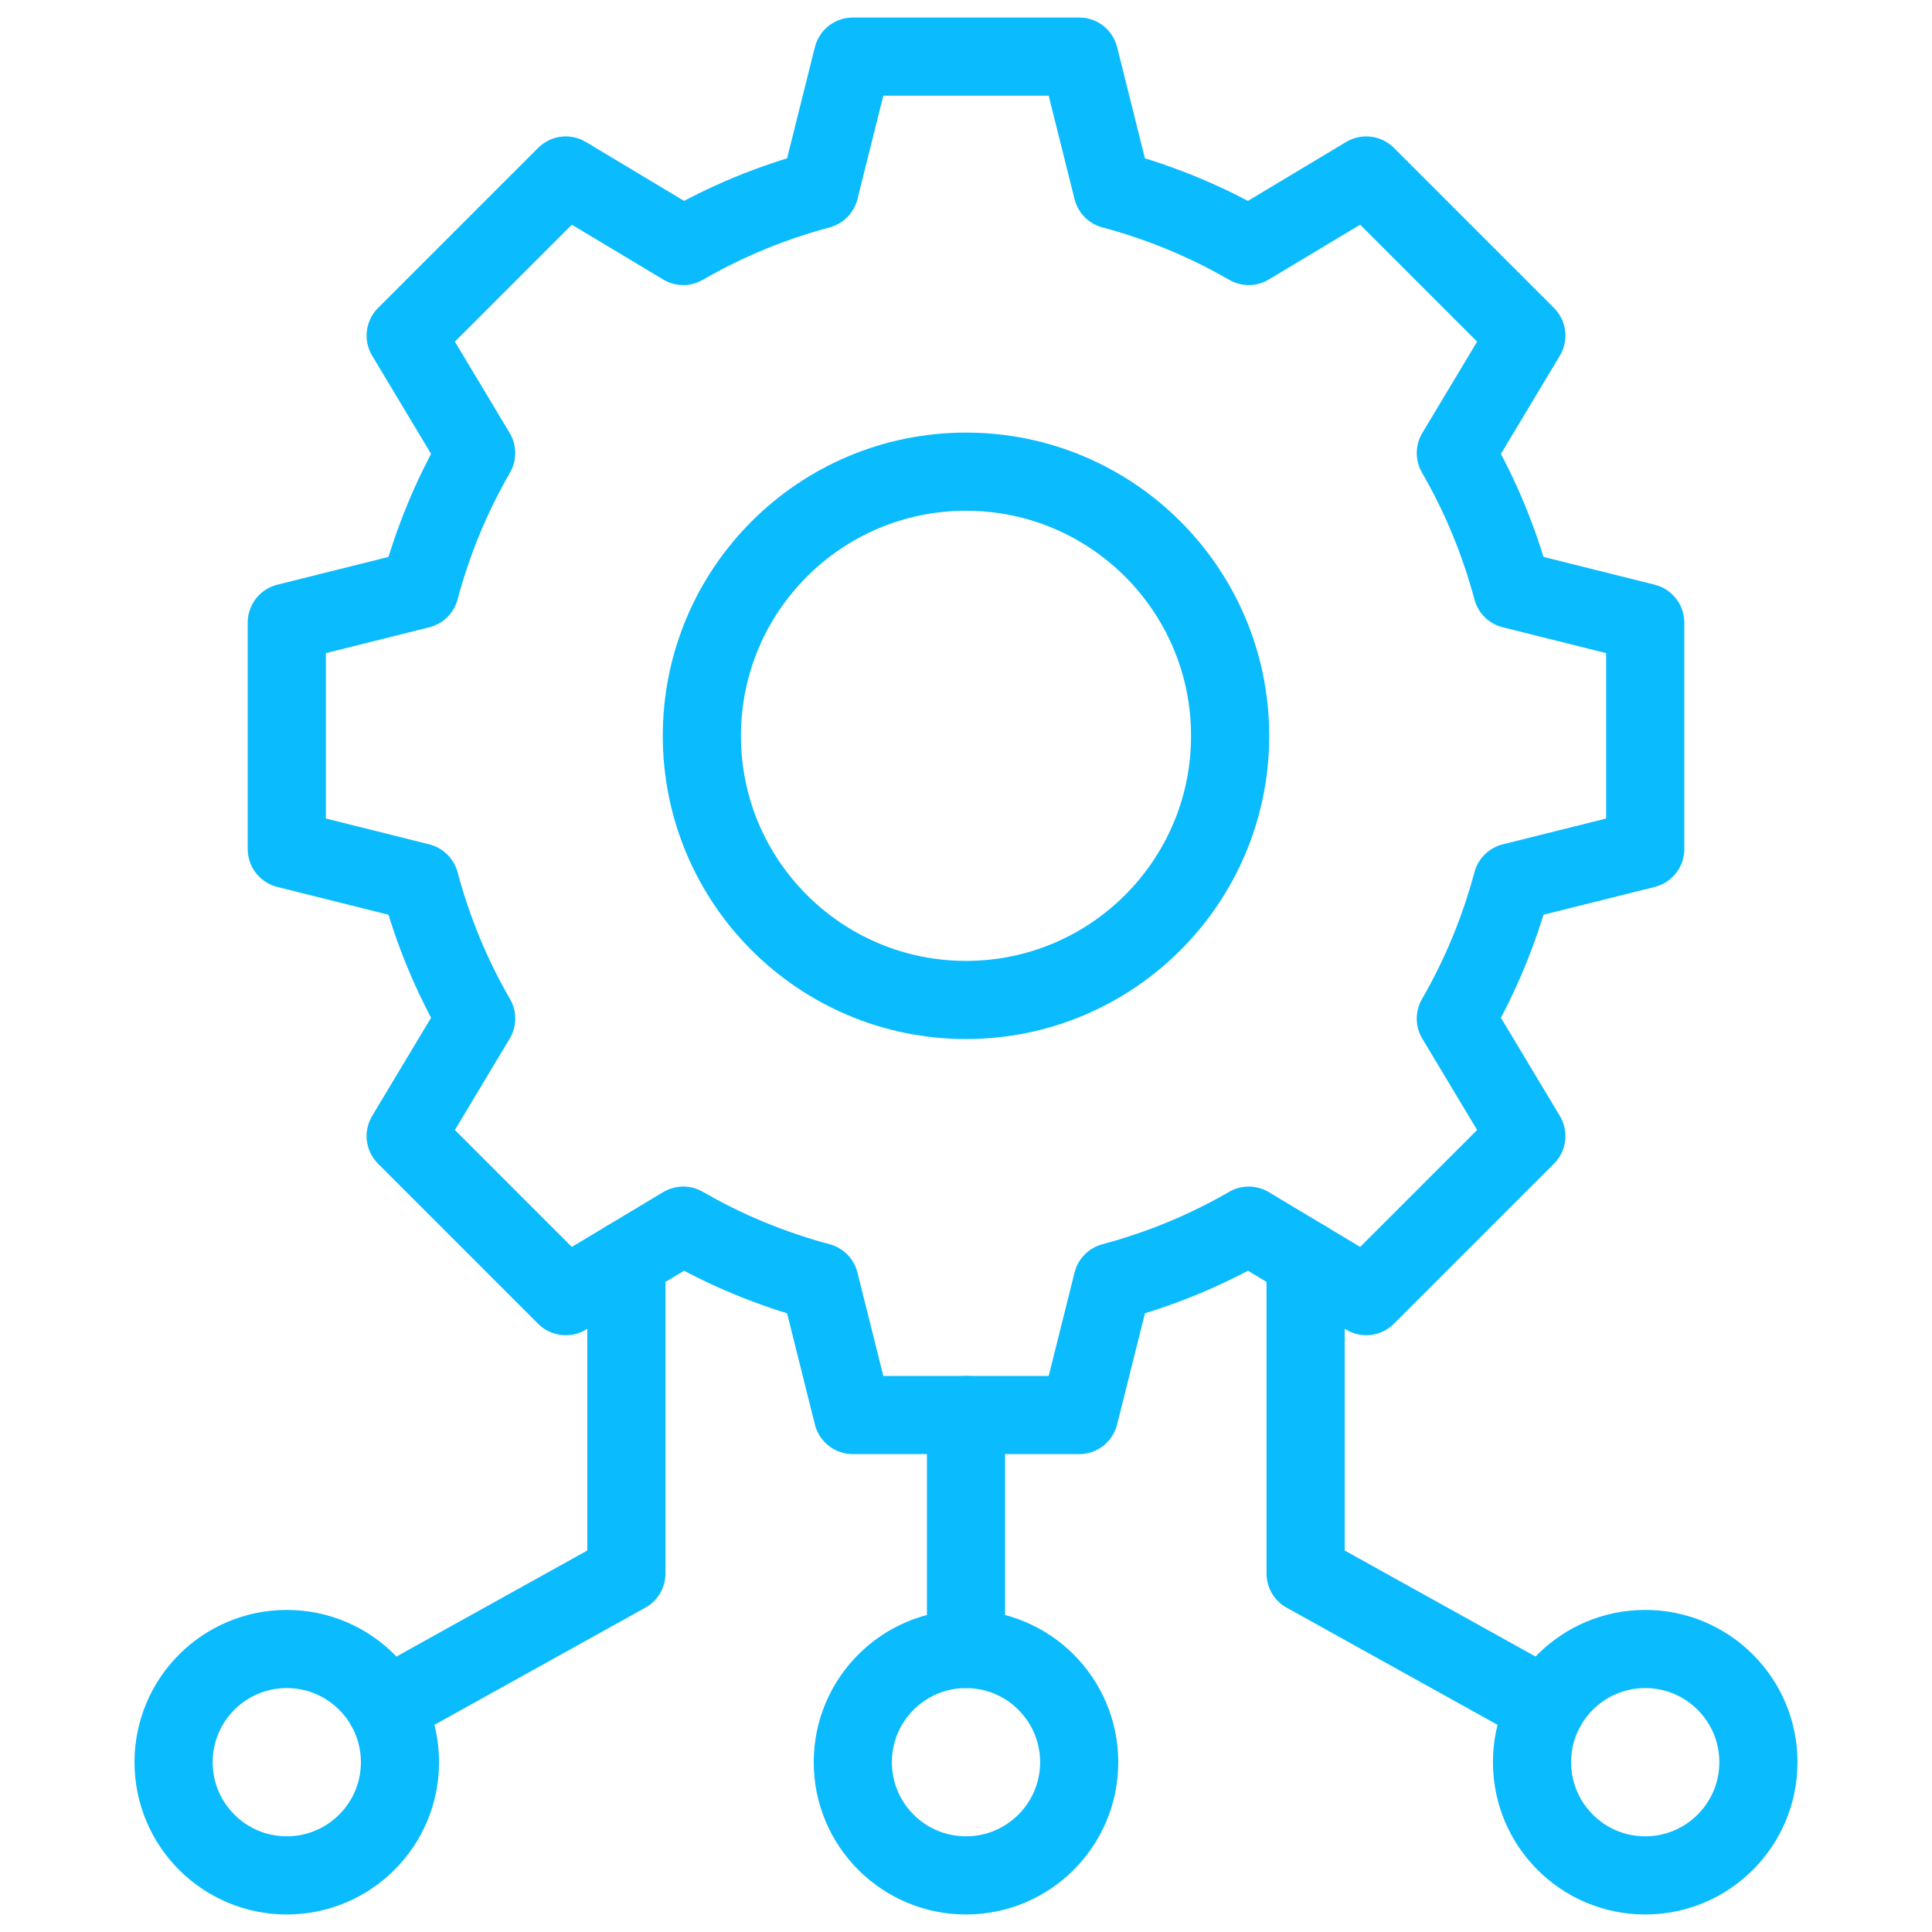
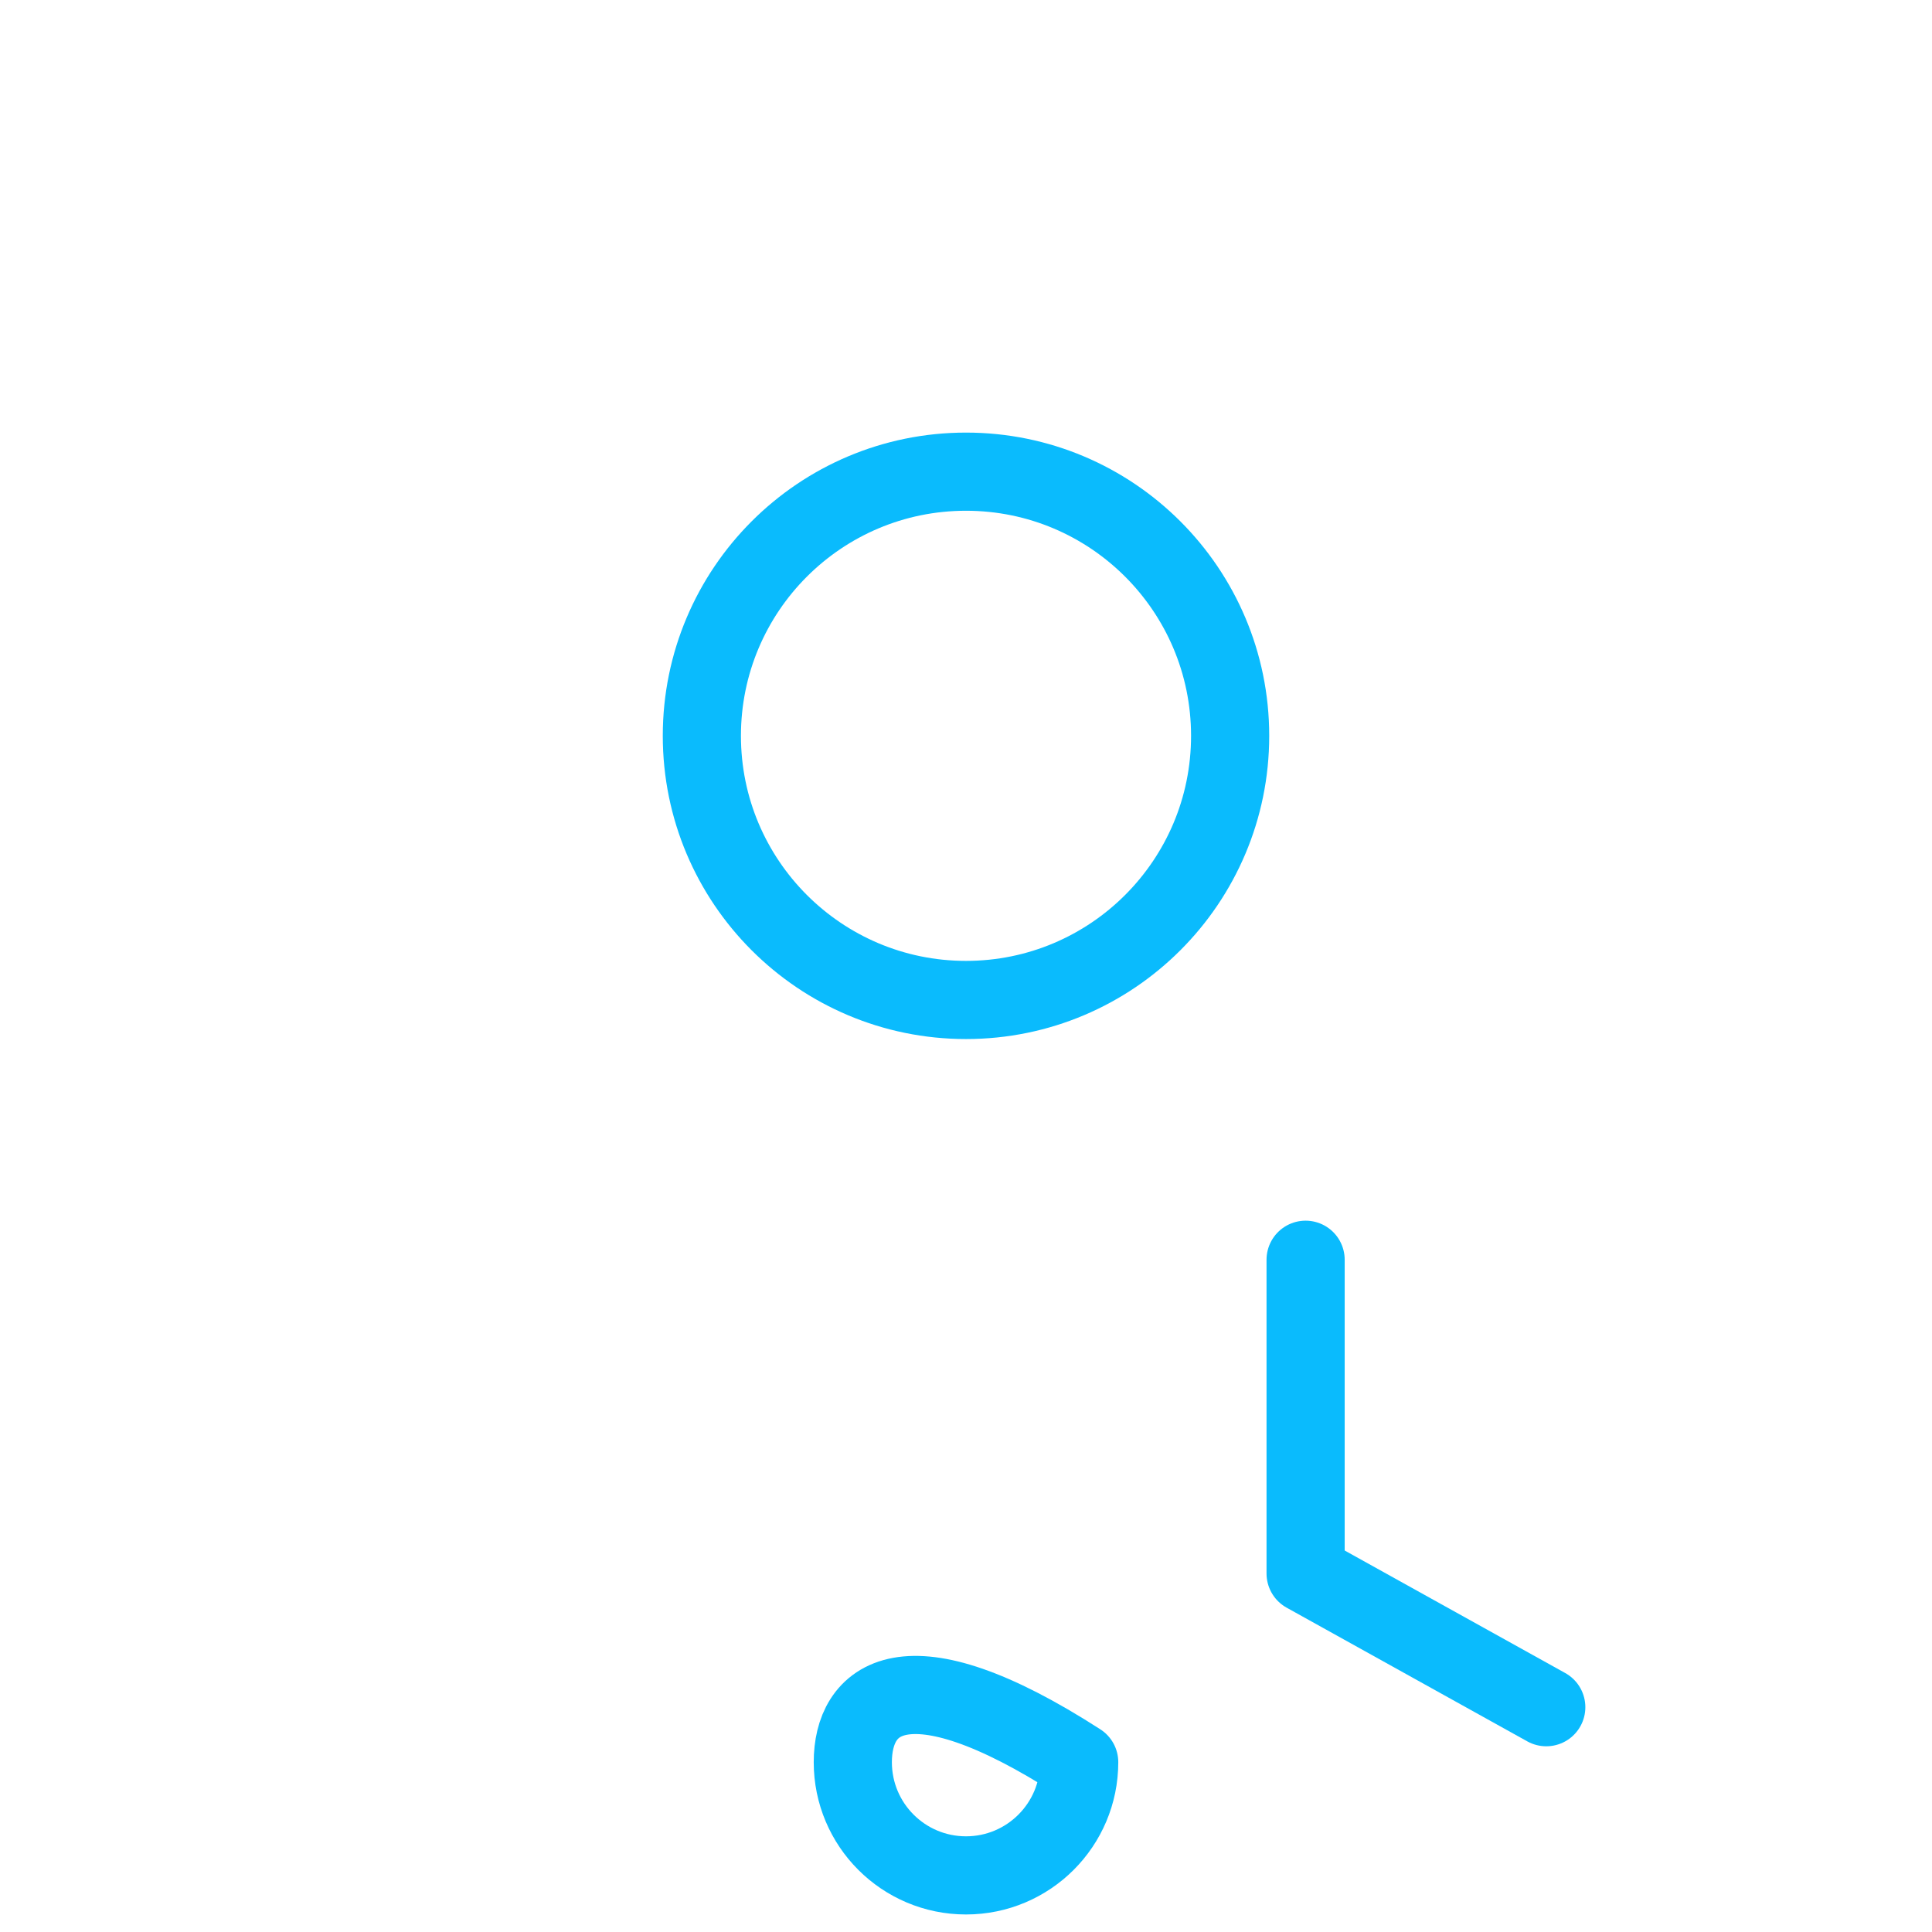
<svg xmlns="http://www.w3.org/2000/svg" width="110" height="110" viewBox="0 0 110 110" fill="none">
  <path d="M55 56.934C63.306 56.934 70.039 50.2 70.039 41.895C70.039 33.589 63.306 26.855 55 26.855C46.694 26.855 39.961 33.589 39.961 41.895C39.961 50.2 46.694 56.934 55 56.934Z" stroke="#0ABBFD" stroke-width="4.45" stroke-miterlimit="10" stroke-linecap="round" stroke-linejoin="round" />
-   <path d="M55 80.566V93.887" stroke="#0ABBFD" stroke-width="4.45" stroke-miterlimit="10" stroke-linecap="round" stroke-linejoin="round" />
-   <path d="M55 106.777C58.56 106.777 61.445 103.892 61.445 100.332C61.445 96.772 58.56 93.887 55 93.887C51.44 93.887 48.555 96.772 48.555 100.332C48.555 103.892 51.44 106.777 55 106.777Z" stroke="#0ABBFD" stroke-width="4.45" stroke-miterlimit="10" stroke-linecap="round" stroke-linejoin="round" />
+   <path d="M55 106.777C58.56 106.777 61.445 103.892 61.445 100.332C51.44 93.887 48.555 96.772 48.555 100.332C48.555 103.892 51.44 106.777 55 106.777Z" stroke="#0ABBFD" stroke-width="4.45" stroke-miterlimit="10" stroke-linecap="round" stroke-linejoin="round" />
  <path d="M88.038 97.201L74.336 89.589V71.725" stroke="#0ABBFD" stroke-width="4.45" stroke-miterlimit="10" stroke-linecap="round" stroke-linejoin="round" />
-   <path d="M21.961 97.201L35.663 89.589V71.725" stroke="#0ABBFD" stroke-width="4.45" stroke-miterlimit="10" stroke-linecap="round" stroke-linejoin="round" />
-   <path d="M93.672 48.34V35.449L86.098 33.556C85.362 30.806 84.282 28.204 82.889 25.796L86.903 19.107L77.788 9.992L71.098 14.005C68.691 12.612 66.088 11.533 63.339 10.797L61.445 3.223H48.555L46.661 10.797C43.912 11.533 41.309 12.612 38.902 14.005L32.213 9.992L23.098 19.107L27.111 25.796C25.718 28.204 24.639 30.806 23.903 33.556L16.328 35.449V48.34L23.902 50.233C24.638 52.983 25.718 55.585 27.111 57.993L23.097 64.682L32.212 73.797L38.902 69.783C41.309 71.176 43.912 72.256 46.661 72.992L48.555 80.566H61.445L63.339 72.992C66.088 72.256 68.691 71.176 71.098 69.783L77.788 73.797L86.903 64.682L82.889 57.993C84.282 55.585 85.362 52.983 86.098 50.233L93.672 48.34Z" stroke="#0ABBFD" stroke-width="4.45" stroke-miterlimit="10" stroke-linecap="round" stroke-linejoin="round" />
-   <path d="M93.672 106.777C97.231 106.777 100.117 103.892 100.117 100.332C100.117 96.772 97.231 93.887 93.672 93.887C90.112 93.887 87.227 96.772 87.227 100.332C87.227 103.892 90.112 106.777 93.672 106.777Z" stroke="#0ABBFD" stroke-width="4.45" stroke-miterlimit="10" stroke-linecap="round" stroke-linejoin="round" />
-   <path d="M16.328 106.777C19.888 106.777 22.773 103.892 22.773 100.332C22.773 96.772 19.888 93.887 16.328 93.887C12.768 93.887 9.883 96.772 9.883 100.332C9.883 103.892 12.768 106.777 16.328 106.777Z" stroke="#0ABBFD" stroke-width="4.45" stroke-miterlimit="10" stroke-linecap="round" stroke-linejoin="round" />
</svg>